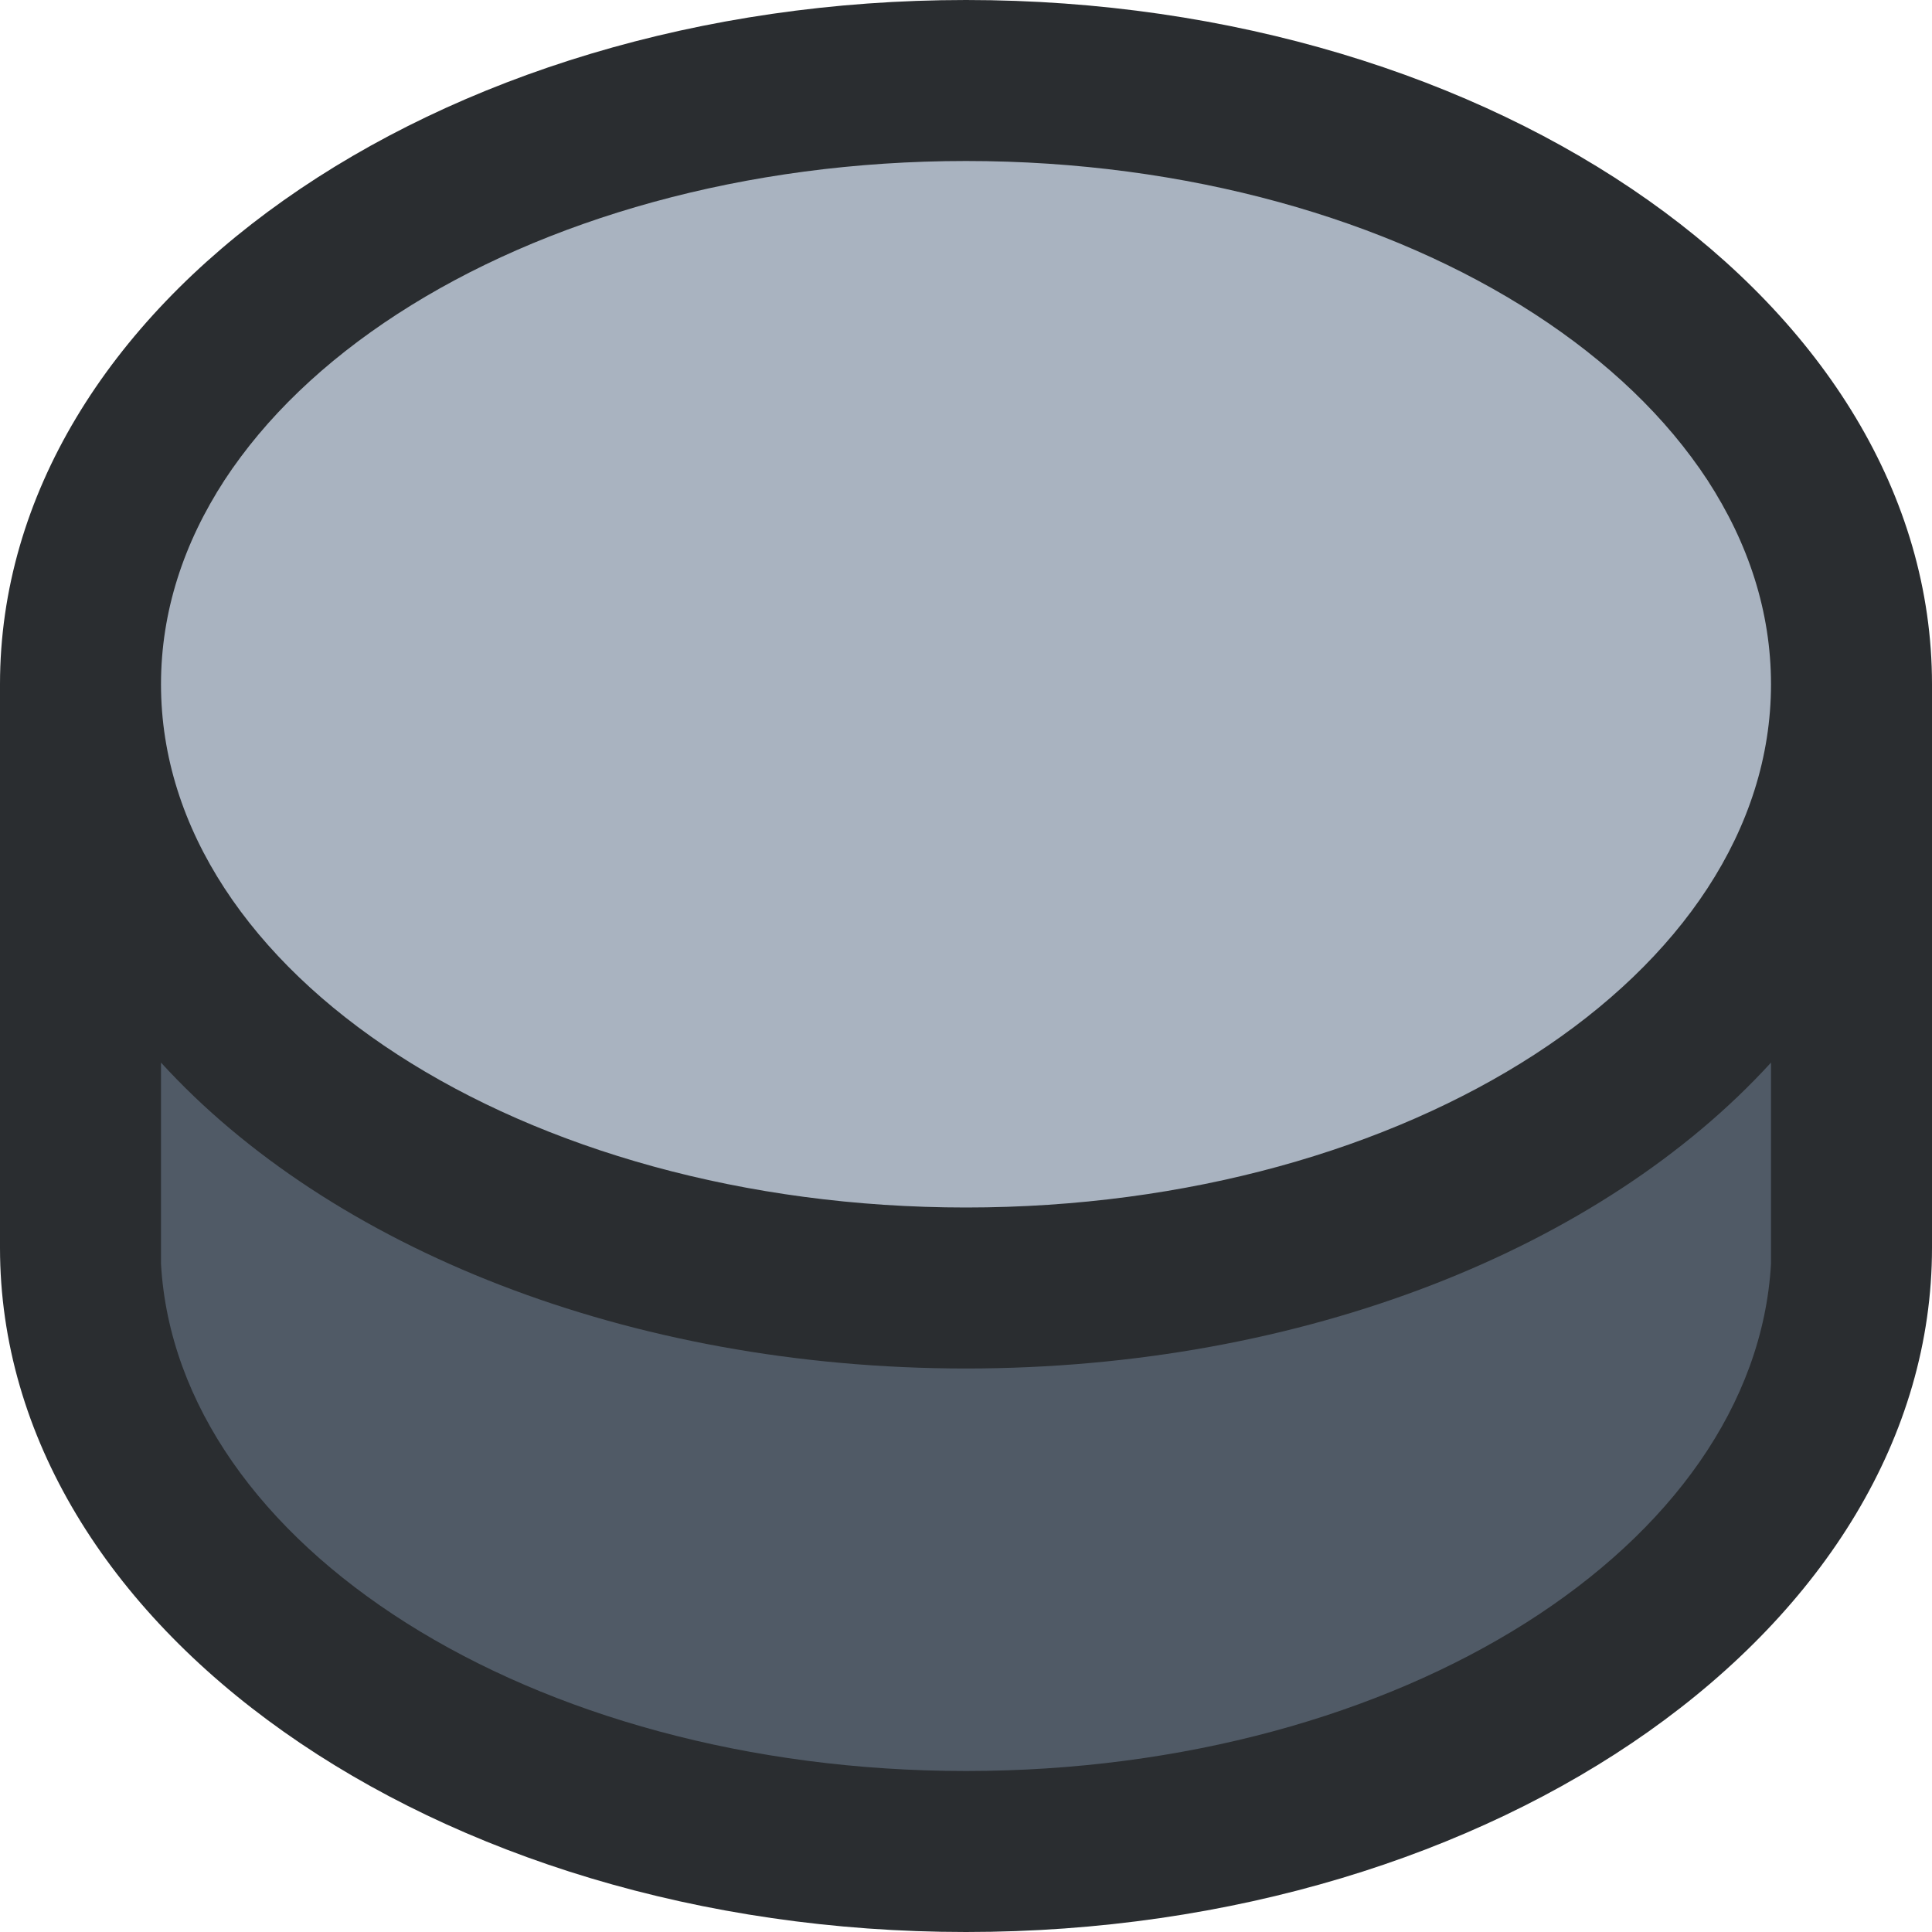
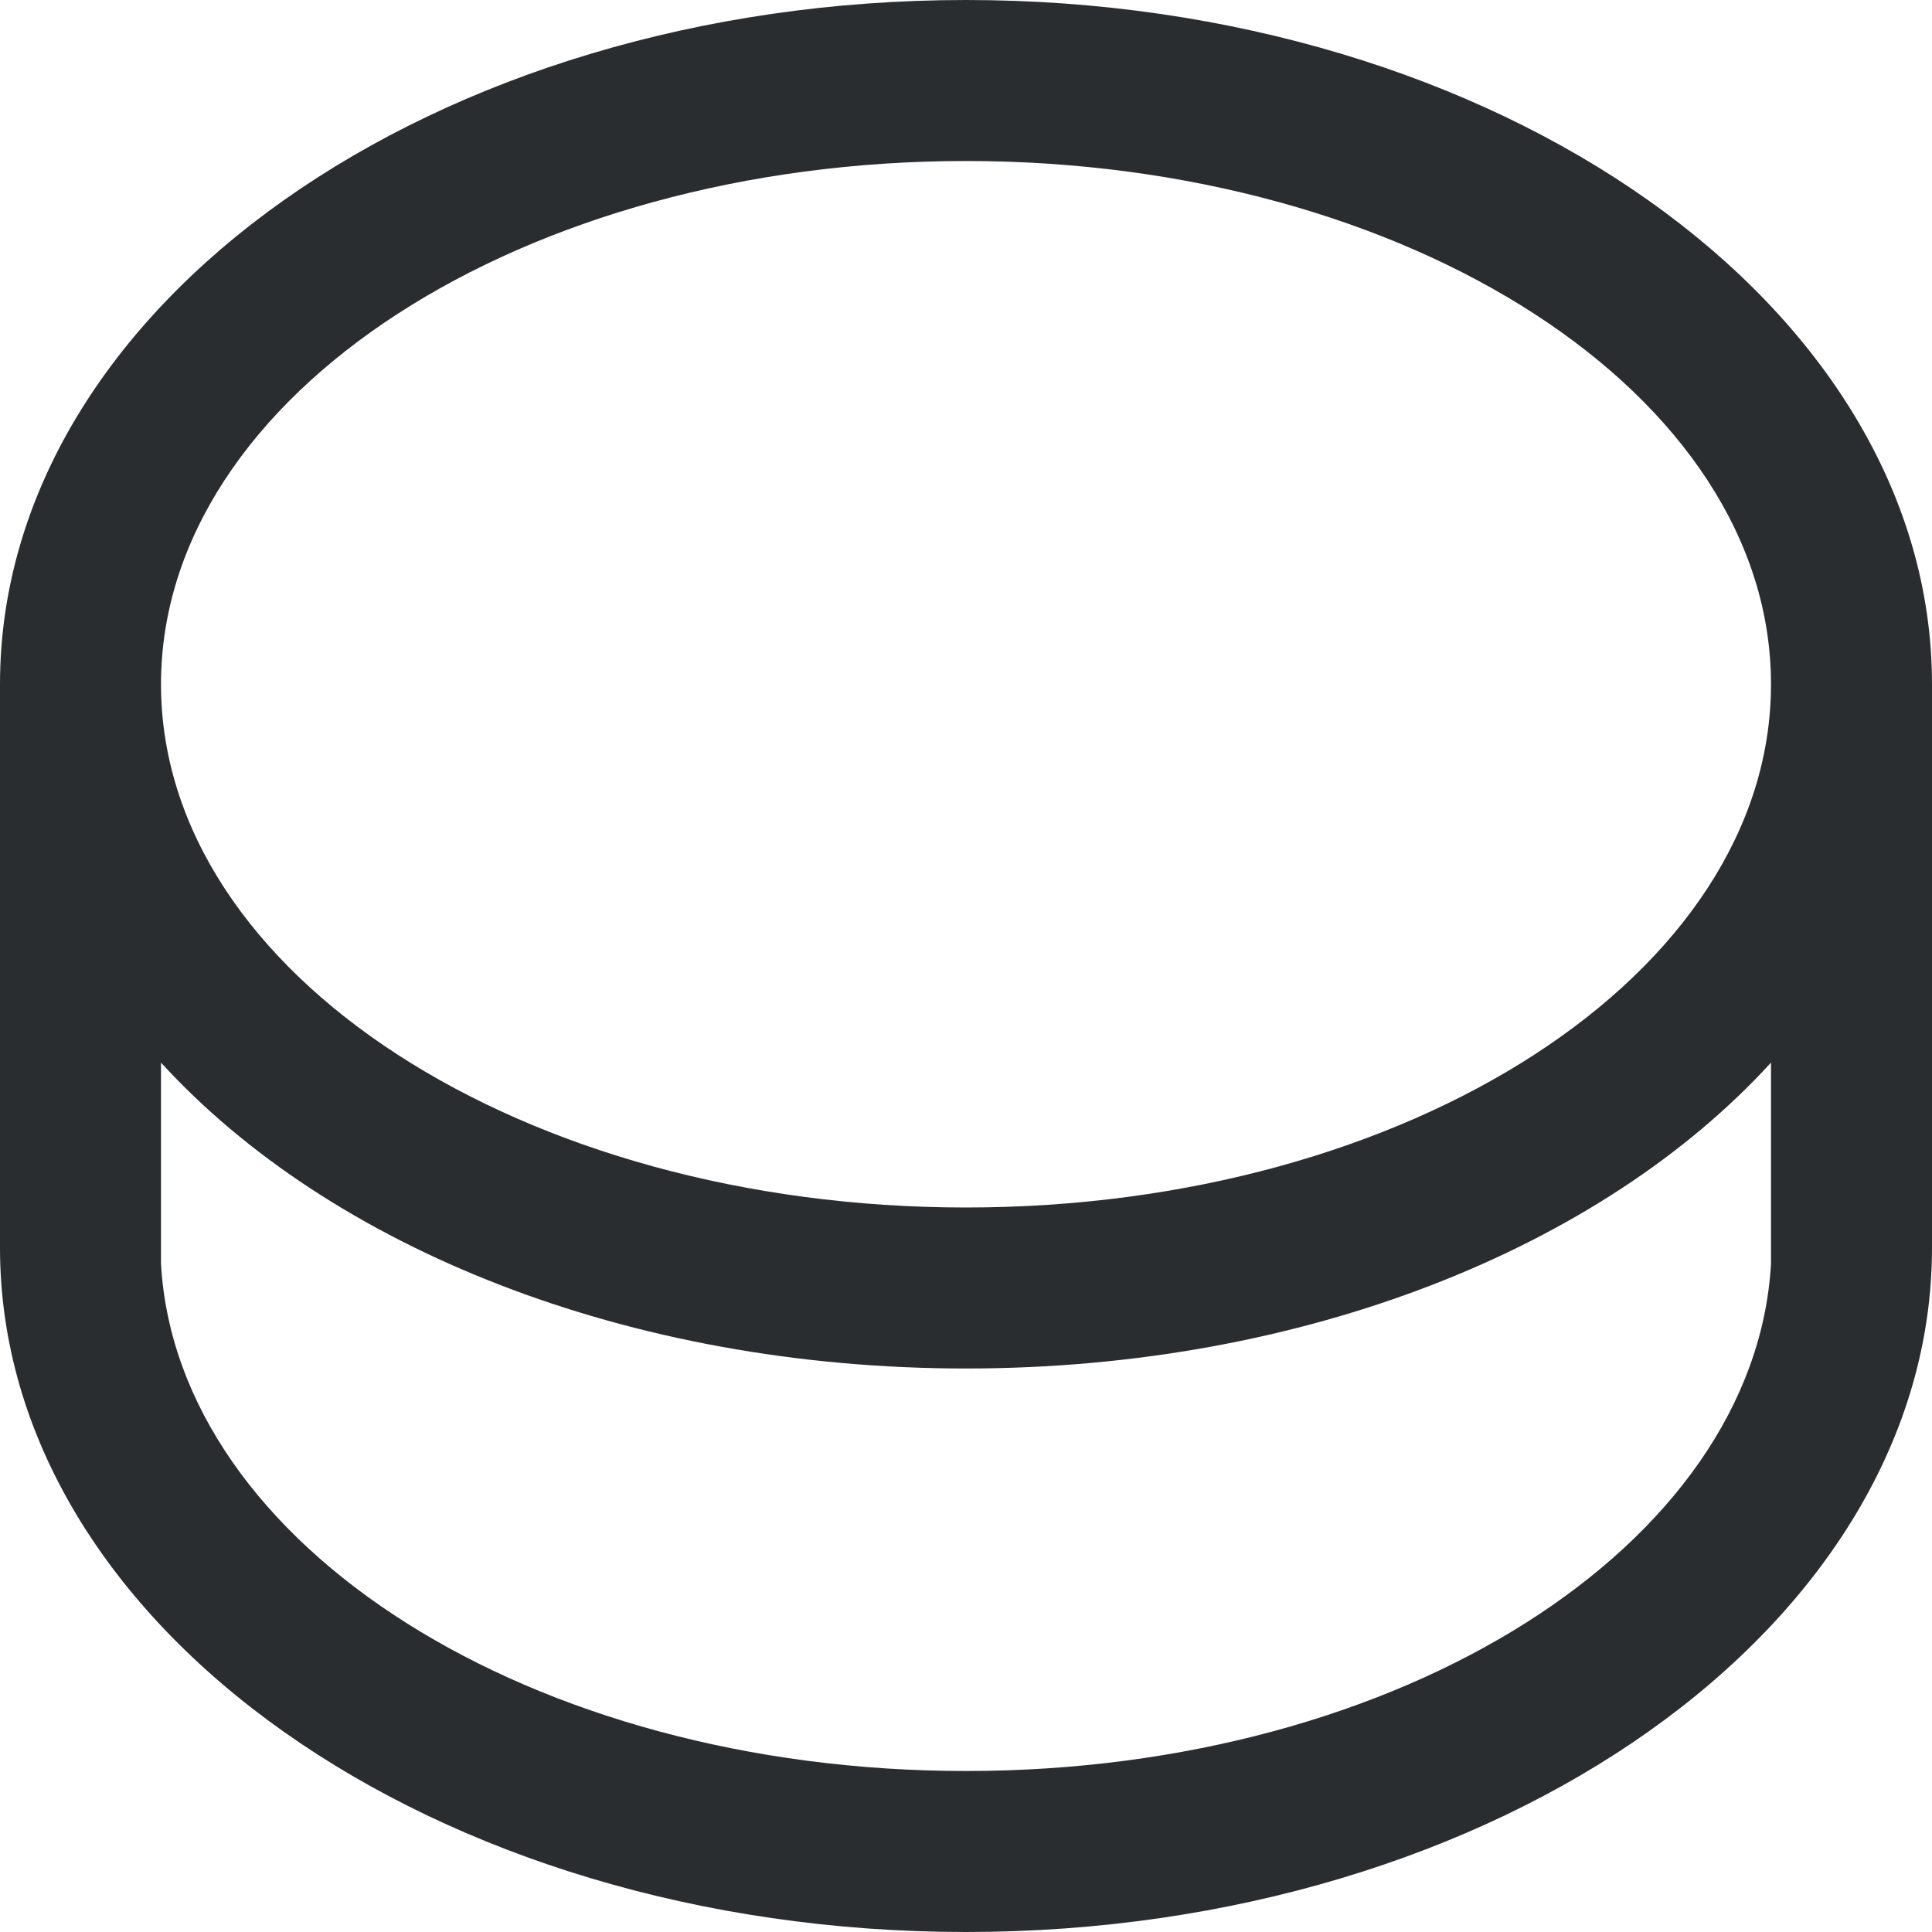
<svg xmlns="http://www.w3.org/2000/svg" viewBox="0 0 24 24">
-   <path fill-rule="evenodd" clip-rule="evenodd" fill="#A9B3C0" d="M12 1c6.1 0 11 4.9 11 11s-4.9 11-11 11S1 18.1 1 12 5.9 1 12 1z" />
-   <path fill-rule="evenodd" clip-rule="evenodd" fill="#505A66" d="M12 23C5.9 23 1 18.5 1 12.9V12c.5.5 4.4 4.5 11 4.5 6.2 0 10.1-4.3 10.8-5.3.1.5.2 1.1.2 1.6C23 18.5 18.1 23 12 23z" />
  <path fill-rule="evenodd" clip-rule="evenodd" fill="#2A2D30" d="M24 8.5C24 3.8 18.6 0 12 0S0 3.8 0 8.5v7C0 20.2 5.4 24 12 24s12-3.8 12-8.5v-7zm-2 7.2c-.2 3.5-4.6 6.3-10 6.3s-9.8-2.8-10-6.3v-2.5C4.1 15.5 7.8 17 12 17s7.9-1.5 10-3.8v2.5zM12 15C6.5 15 2 12.1 2 8.5S6.5 2 12 2s10 2.9 10 6.5S17.5 15 12 15z" />
</svg>